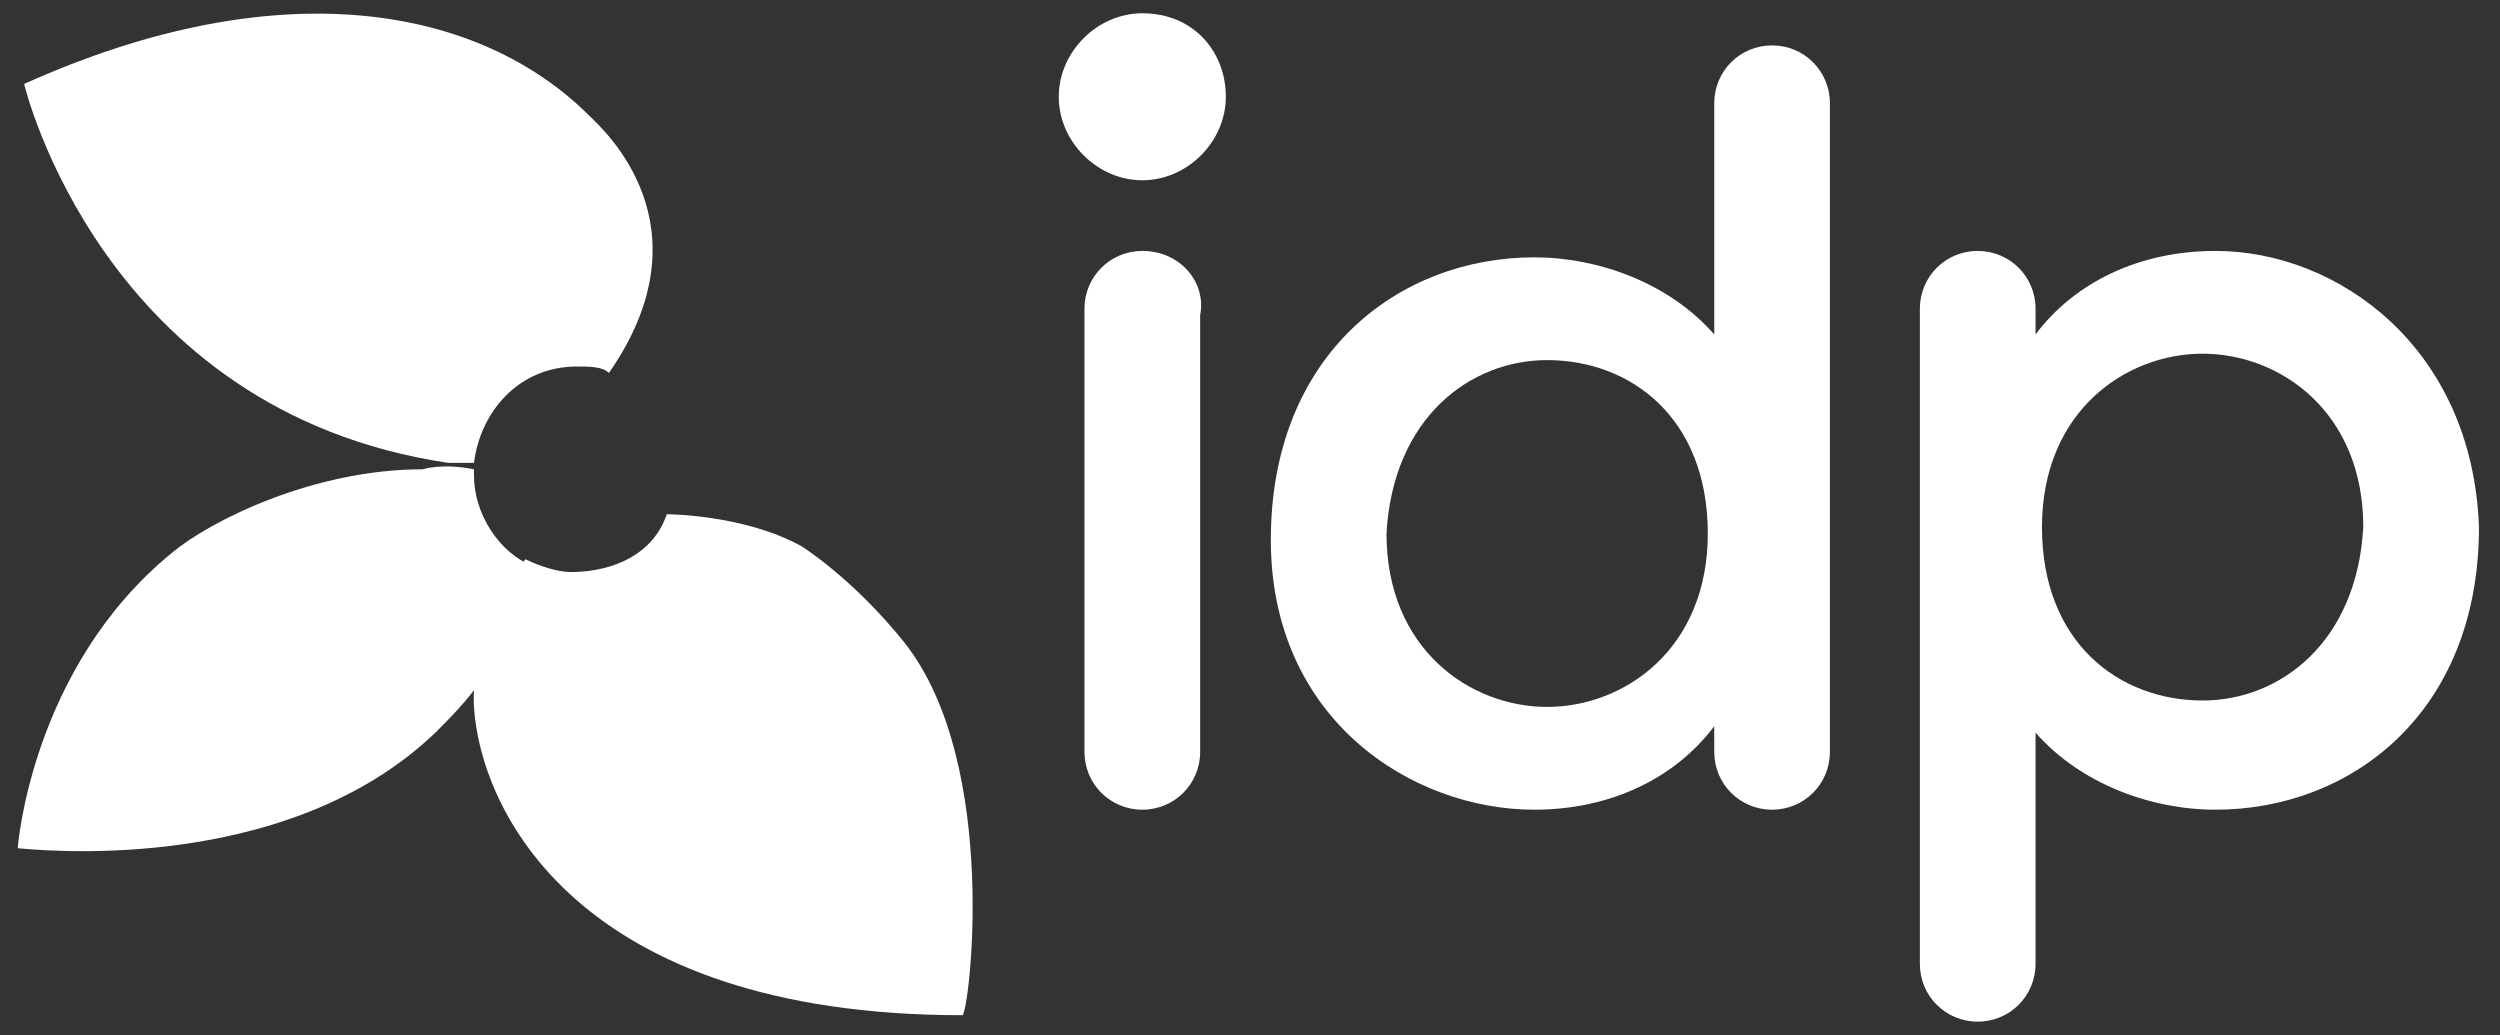
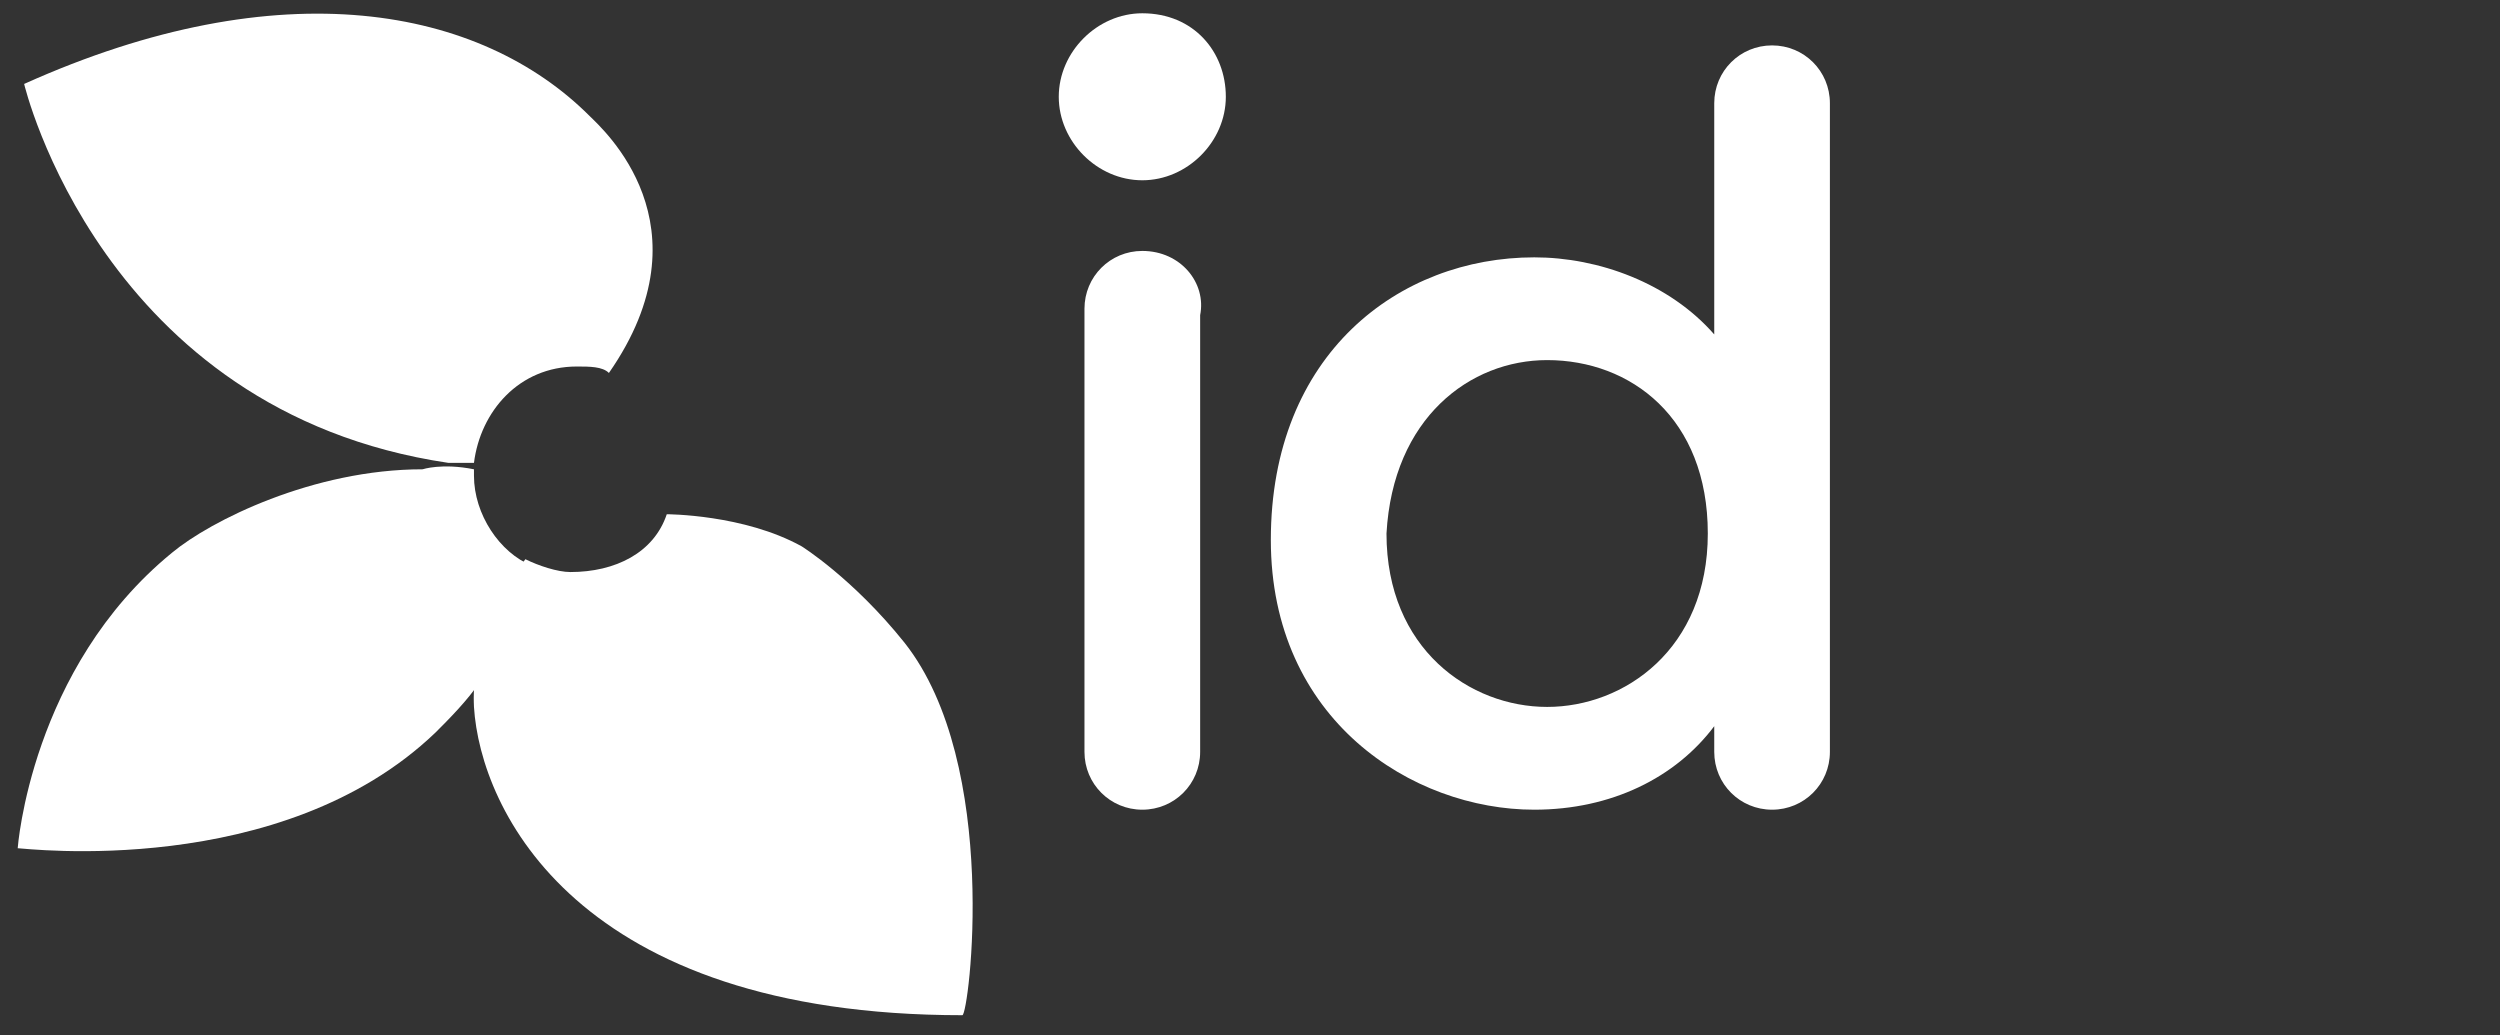
<svg xmlns="http://www.w3.org/2000/svg" width="99" height="41" viewBox="0 0 99 41" fill="none">
  <rect x="0" y="0" width="99" height="41" fill="#333333" stroke="none" />
  <path d="M35.819 25.451C33.784 22.907 31.748 21.636 31.748 21.636C29.457 20.364 26.404 20.364 26.404 20.364C25.895 21.89 24.368 22.653 22.587 22.653C22.078 22.653 21.314 22.399 20.805 22.144C18.515 25.196 18.769 27.74 18.769 27.994C19.024 32.063 22.841 40.202 38.11 40.202C38.364 40.202 39.637 30.283 35.819 25.451Z" fill="white" />
  <path d="M23.35 4.595C19.024 0.272 11.135 -1.254 0.956 3.324C0.956 3.324 4.01 16.295 17.752 18.329C18.006 18.329 18.515 18.329 18.769 18.329C19.024 16.295 20.551 14.514 22.841 14.514C23.35 14.514 23.859 14.514 24.113 14.769C28.185 8.919 23.859 5.104 23.35 4.595Z" fill="white" />
  <path d="M21.06 22.399C19.787 21.89 18.769 20.364 18.769 18.838V18.584C17.497 18.329 16.734 18.584 16.734 18.584C12.407 18.584 8.336 20.618 6.809 21.89C1.21 26.468 0.701 33.59 0.701 33.59C0.956 33.59 11.135 34.861 17.242 29.012C17.752 28.503 18.515 27.74 19.024 26.977C19.024 26.977 19.278 26.723 19.533 26.214C19.533 24.942 20.042 23.925 21.06 22.399Z" fill="white" />
-   <path d="M87.733 9.937C84.679 9.937 82.135 11.208 80.608 13.243V12.226C80.608 10.954 79.59 9.937 78.317 9.937C77.045 9.937 76.027 10.954 76.027 12.226V38.168C76.027 39.439 77.045 40.457 78.317 40.457C79.59 40.457 80.608 39.439 80.608 38.168V29.012C82.389 31.046 85.188 32.064 87.733 32.064C93.077 32.064 98.167 28.249 98.167 20.873C97.912 13.752 92.568 9.937 87.733 9.937ZM87.224 27.74C83.916 27.74 80.862 25.451 80.862 20.873C80.862 16.295 84.17 14.006 87.224 14.006C90.278 14.006 93.586 16.295 93.586 20.873C93.332 25.451 90.278 27.74 87.224 27.74Z" fill="white" />
  <path d="M60.758 32.064C63.812 32.064 66.357 30.792 67.884 28.757V29.775C67.884 31.046 68.902 32.064 70.174 32.064C71.446 32.064 72.464 31.046 72.464 29.775V4.087C72.464 2.815 71.446 1.798 70.174 1.798C68.902 1.798 67.884 2.815 67.884 4.087V13.243C66.102 11.208 63.303 10.191 60.758 10.191C55.414 10.191 50.325 14.006 50.325 21.382C50.325 28.503 55.923 32.064 60.758 32.064ZM61.267 14.26C64.576 14.26 67.629 16.549 67.629 21.127C67.629 25.705 64.321 27.994 61.267 27.994C58.214 27.994 54.905 25.705 54.905 21.127C55.16 16.549 58.214 14.26 61.267 14.26Z" fill="white" />
  <path d="M45.235 0.526C43.454 0.526 41.927 2.052 41.927 3.832C41.927 5.613 43.454 7.139 45.235 7.139C47.017 7.139 48.543 5.613 48.543 3.832C48.543 2.052 47.271 0.526 45.235 0.526Z" fill="white" />
  <path d="M45.235 9.937C43.963 9.937 42.945 10.954 42.945 12.226V29.775C42.945 31.046 43.963 32.064 45.235 32.064C46.508 32.064 47.526 31.046 47.526 29.775V23.162V18.33V12.48C47.78 11.208 46.762 9.937 45.235 9.937Z" fill="white" />
</svg>